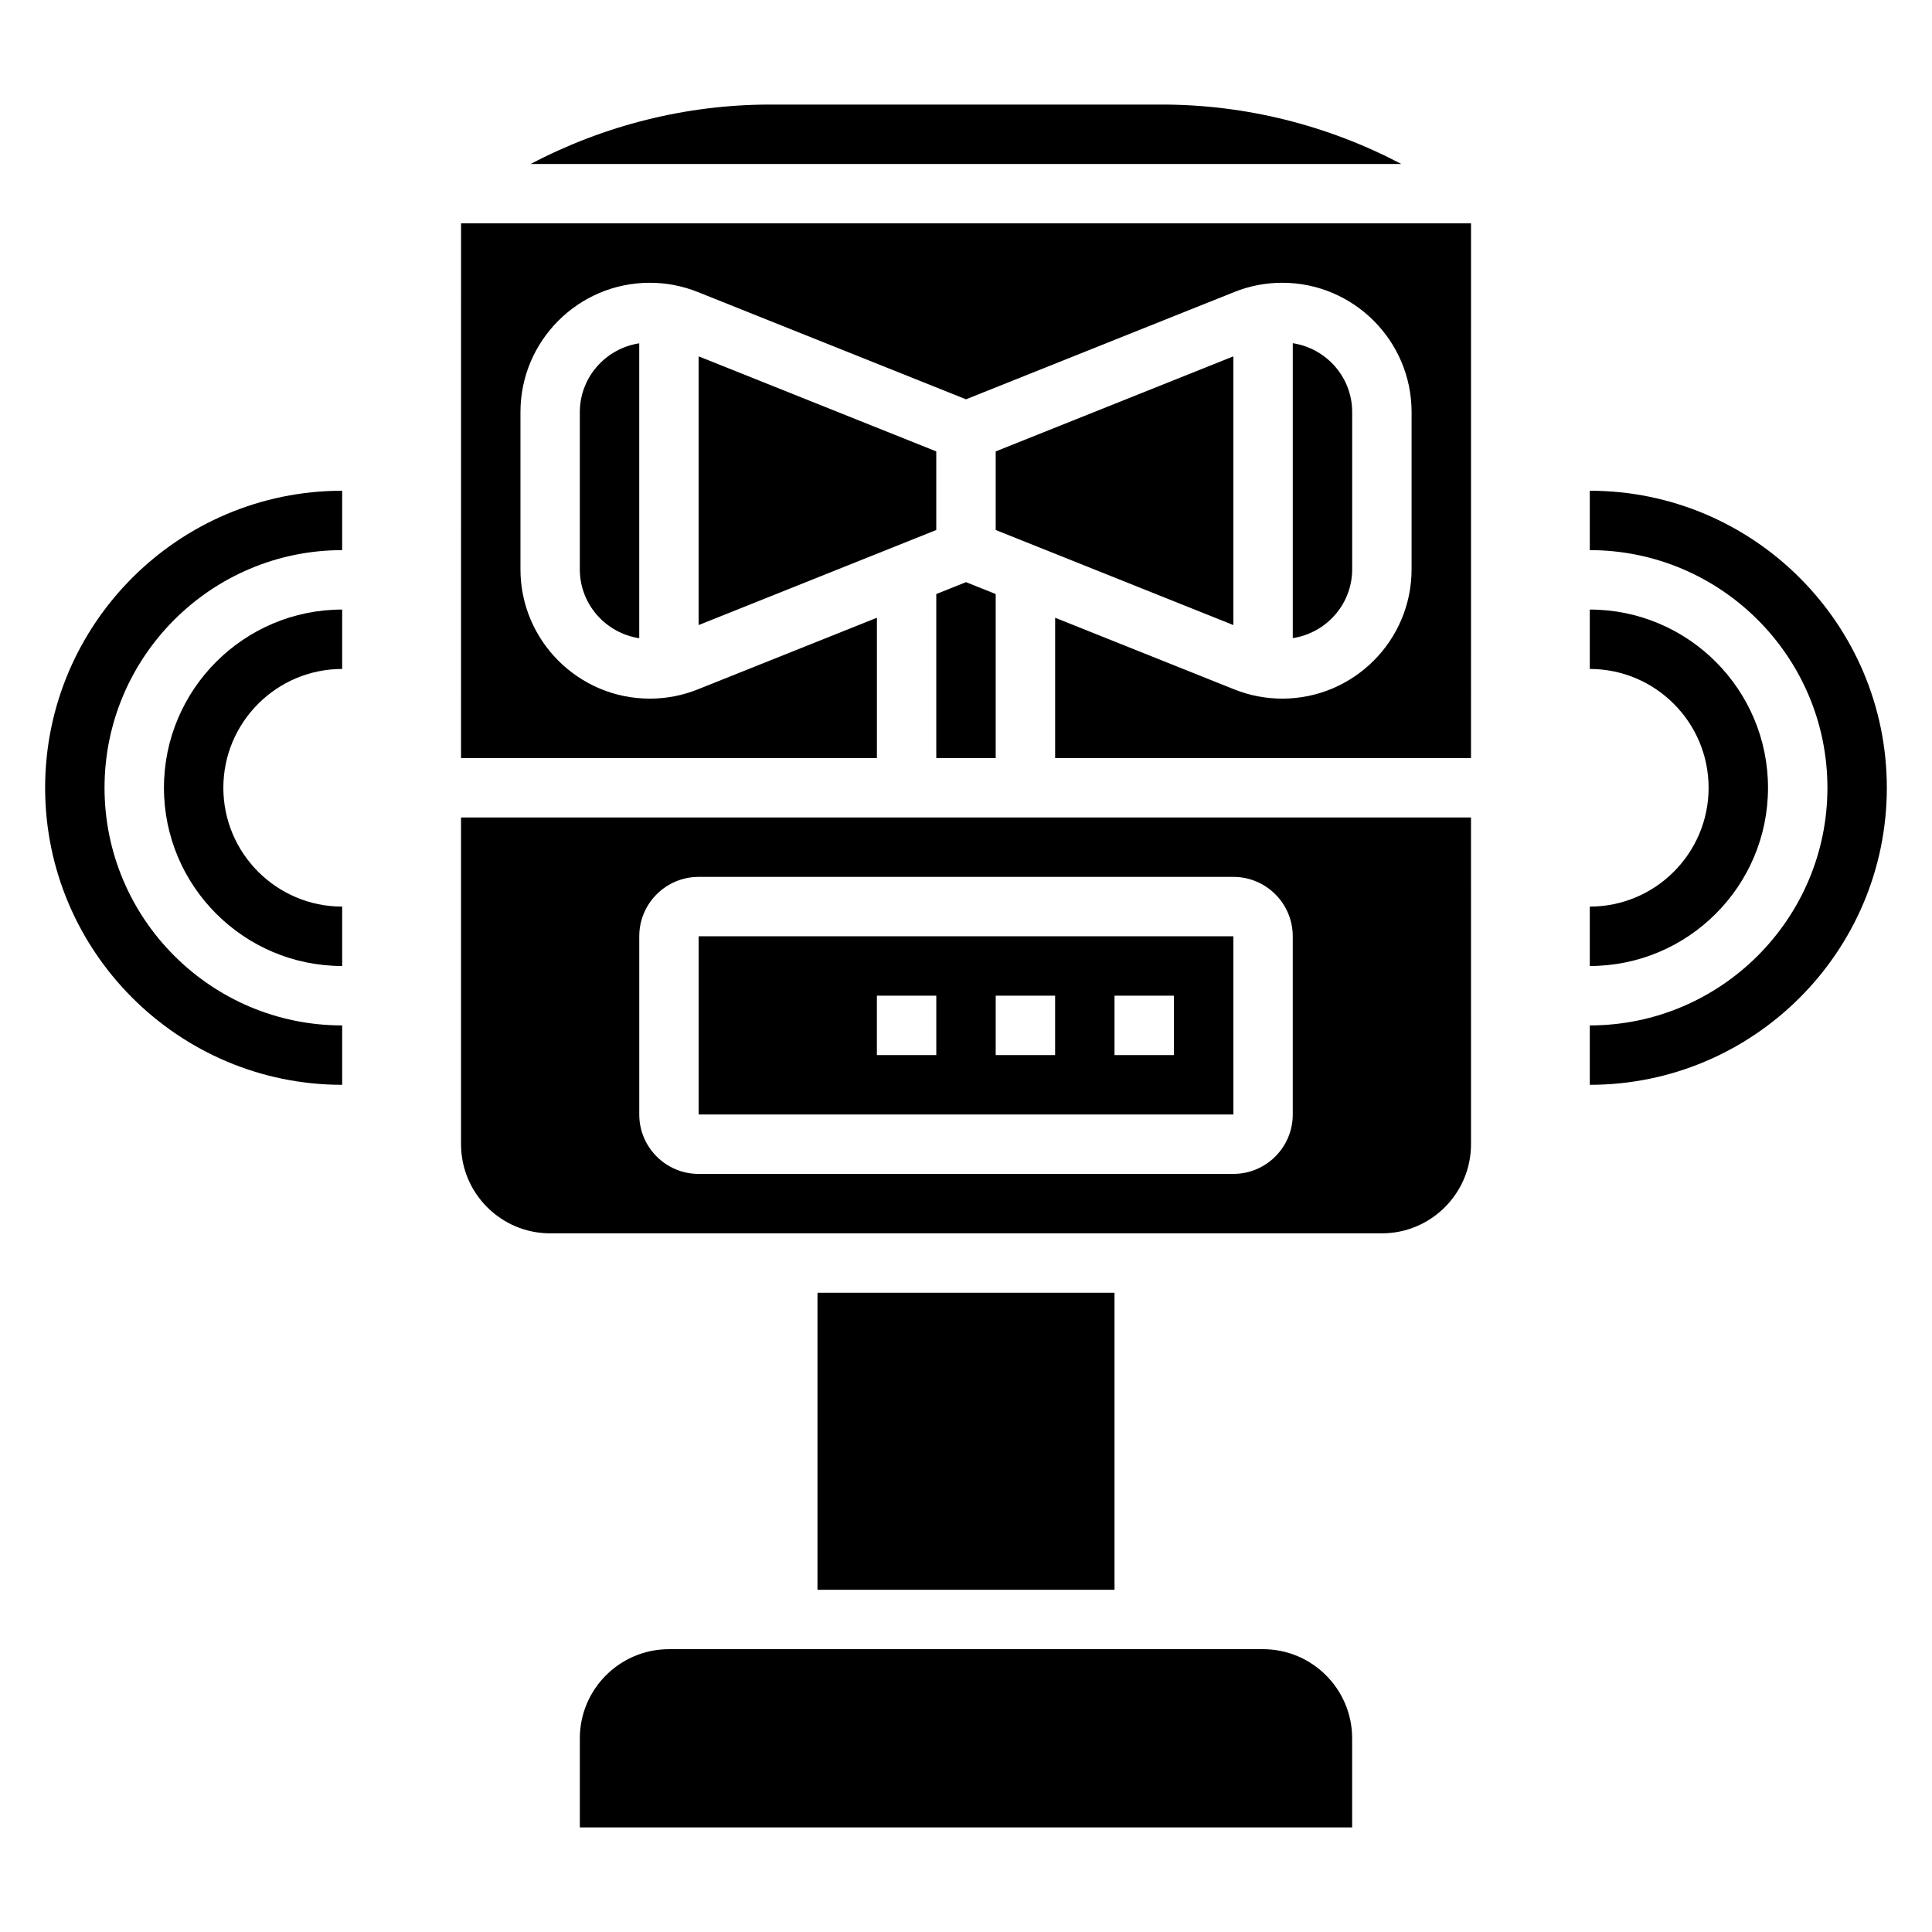
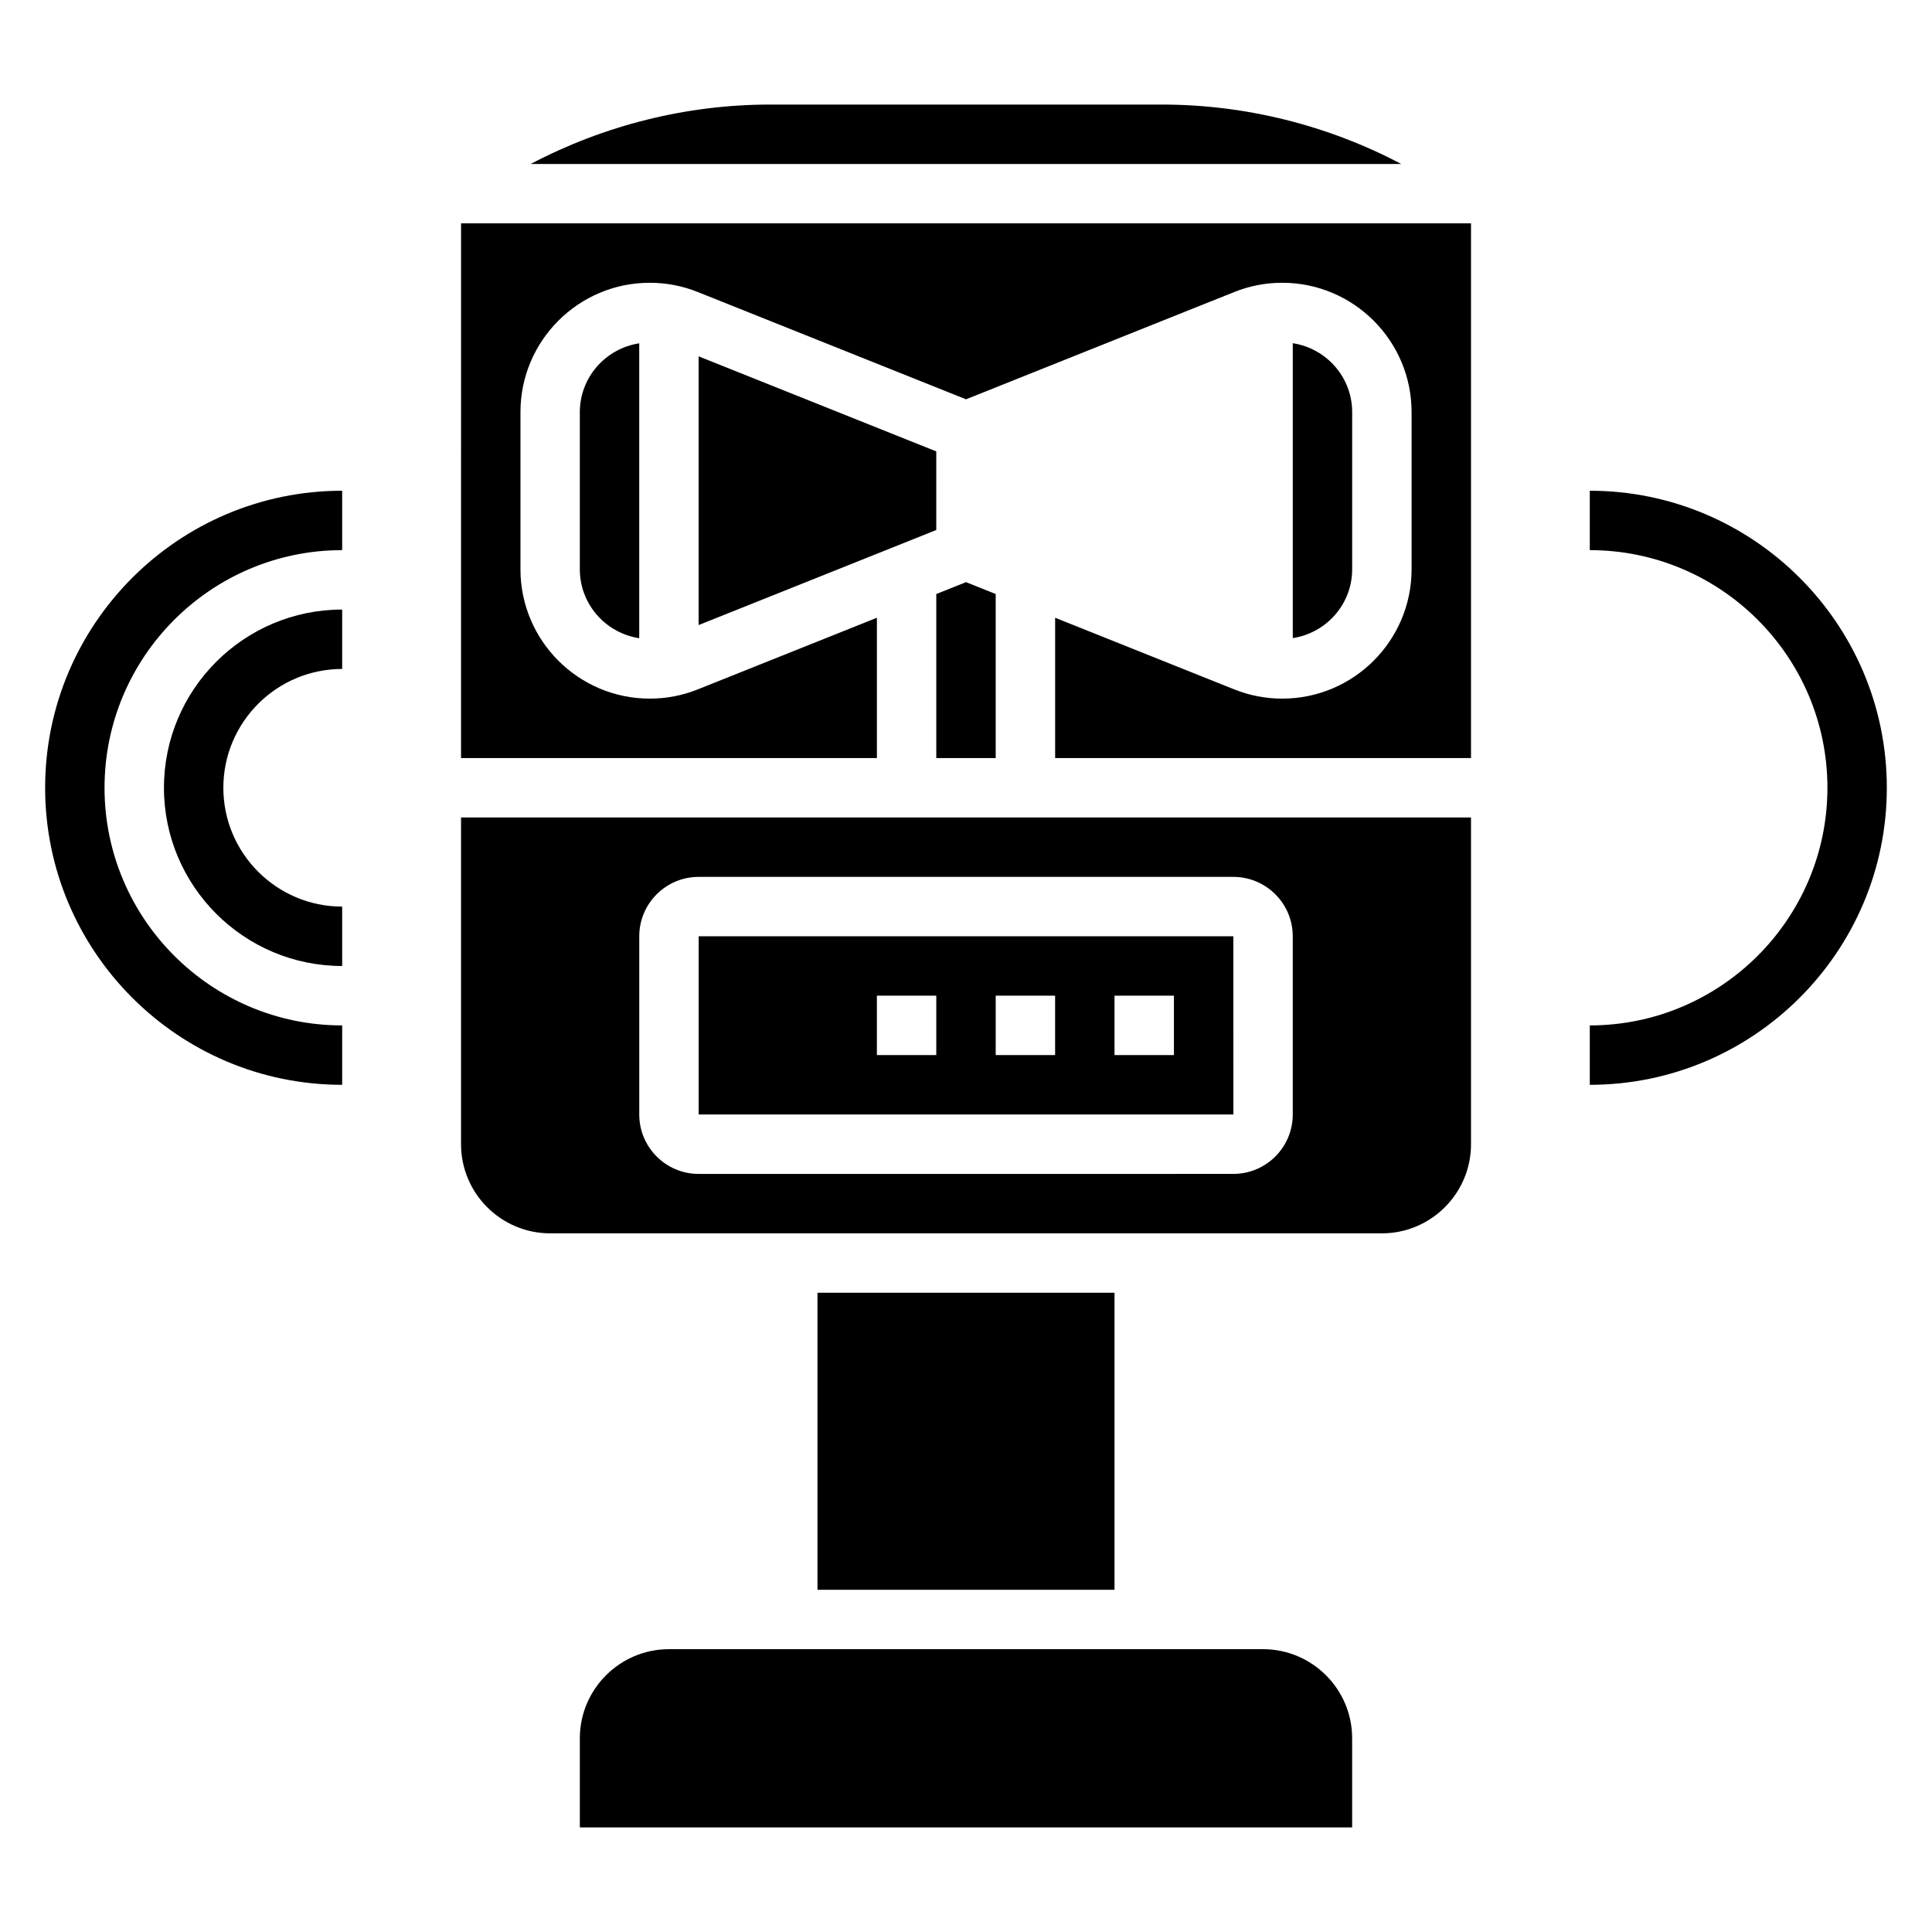
<svg xmlns="http://www.w3.org/2000/svg" fill="#000000" width="800px" height="800px" version="1.1" viewBox="144 144 512 512">
  <g>
    <path d="m470.85 392.12h-141.7v47.23h141.71zm-78.723 31.488h-15.742v-15.742h15.742zm31.488 0h-15.742v-15.742h15.742zm31.488 0h-15.742v-15.742h15.742z" />
    <path d="m360.64 486.59h78.719v78.719h-78.719z" />
    <path d="m478.72 581.05h-157.44c-13.02 0-23.617 10.598-23.617 23.617v23.617h204.67v-23.617c0.004-13.02-10.594-23.617-23.613-23.617z" />
    <path d="m407.87 301.42-7.871-3.148-7.875 3.148v43.477h15.746z" />
    <path d="m451.93 171.71h-103.86c-22.137 0-43.973 5.496-63.426 15.742h230.71c-19.445-10.25-41.281-15.742-63.418-15.742z" />
    <path d="m266.18 447.23c0 13.02 10.598 23.617 23.617 23.617h220.42c13.02 0 23.617-10.598 23.617-23.617l-0.004-86.594h-267.65zm47.23-55.105c0-8.684 7.062-15.742 15.742-15.742h141.7c8.684 0 15.742 7.062 15.742 15.742v47.23c0 8.684-7.062 15.742-15.742 15.742l-141.7 0.004c-8.684 0-15.742-7.062-15.742-15.742z" />
-     <path d="m470.85 238.44-62.977 25.191v20.828l62.977 25.191z" />
    <path d="m502.34 253.21c0-9.258-6.856-16.895-15.742-18.254v78.152c8.887-1.363 15.742-8.988 15.742-18.254z" />
    <path d="m266.18 344.89h110.21v-37.18l-47.461 18.98c-4.055 1.629-8.336 2.453-12.73 2.453-18.898 0-34.273-15.371-34.273-34.273v-41.652c0-18.906 15.375-34.281 34.273-34.281 4.394 0 8.676 0.828 12.738 2.457l71.07 28.426 71.078-28.426c4.051-1.629 8.332-2.457 12.727-2.457 18.898 0 34.273 15.375 34.273 34.273v41.652c0 18.91-15.375 34.281-34.273 34.281-4.394 0-8.676-0.828-12.738-2.457l-47.453-18.977v37.18h110.21l0.004-141.7h-267.65z" />
    <path d="m392.12 263.63-62.977-25.191v71.211l62.977-25.191z" />
    <path d="m297.66 294.88c0 9.258 6.856 16.895 15.742 18.254v-78.152c-8.887 1.363-15.742 8.988-15.742 18.254z" />
    <path d="m565.31 274.05v15.742c34.723 0 62.977 28.254 62.977 62.977s-28.254 62.977-62.977 62.977v15.742c43.406 0 78.719-35.312 78.719-78.719s-35.312-78.719-78.719-78.719z" />
-     <path d="m612.54 352.77c0-26.047-21.184-47.23-47.23-47.23v15.742c17.367 0 31.488 14.121 31.488 31.488s-14.121 31.488-31.488 31.488v15.742c26.047 0.004 47.23-21.18 47.23-47.23z" />
    <path d="m155.96 352.77c0 43.406 35.312 78.719 78.719 78.719v-15.742c-34.723 0-62.977-28.254-62.977-62.977s28.254-62.977 62.977-62.977v-15.742c-43.402 0-78.719 35.312-78.719 78.719z" />
    <path d="m187.45 352.77c0 26.047 21.184 47.23 47.23 47.23v-15.742c-17.367 0-31.488-14.121-31.488-31.488s14.121-31.488 31.488-31.488v-15.742c-26.047 0-47.23 21.184-47.23 47.23z" />
  </g>
</svg>